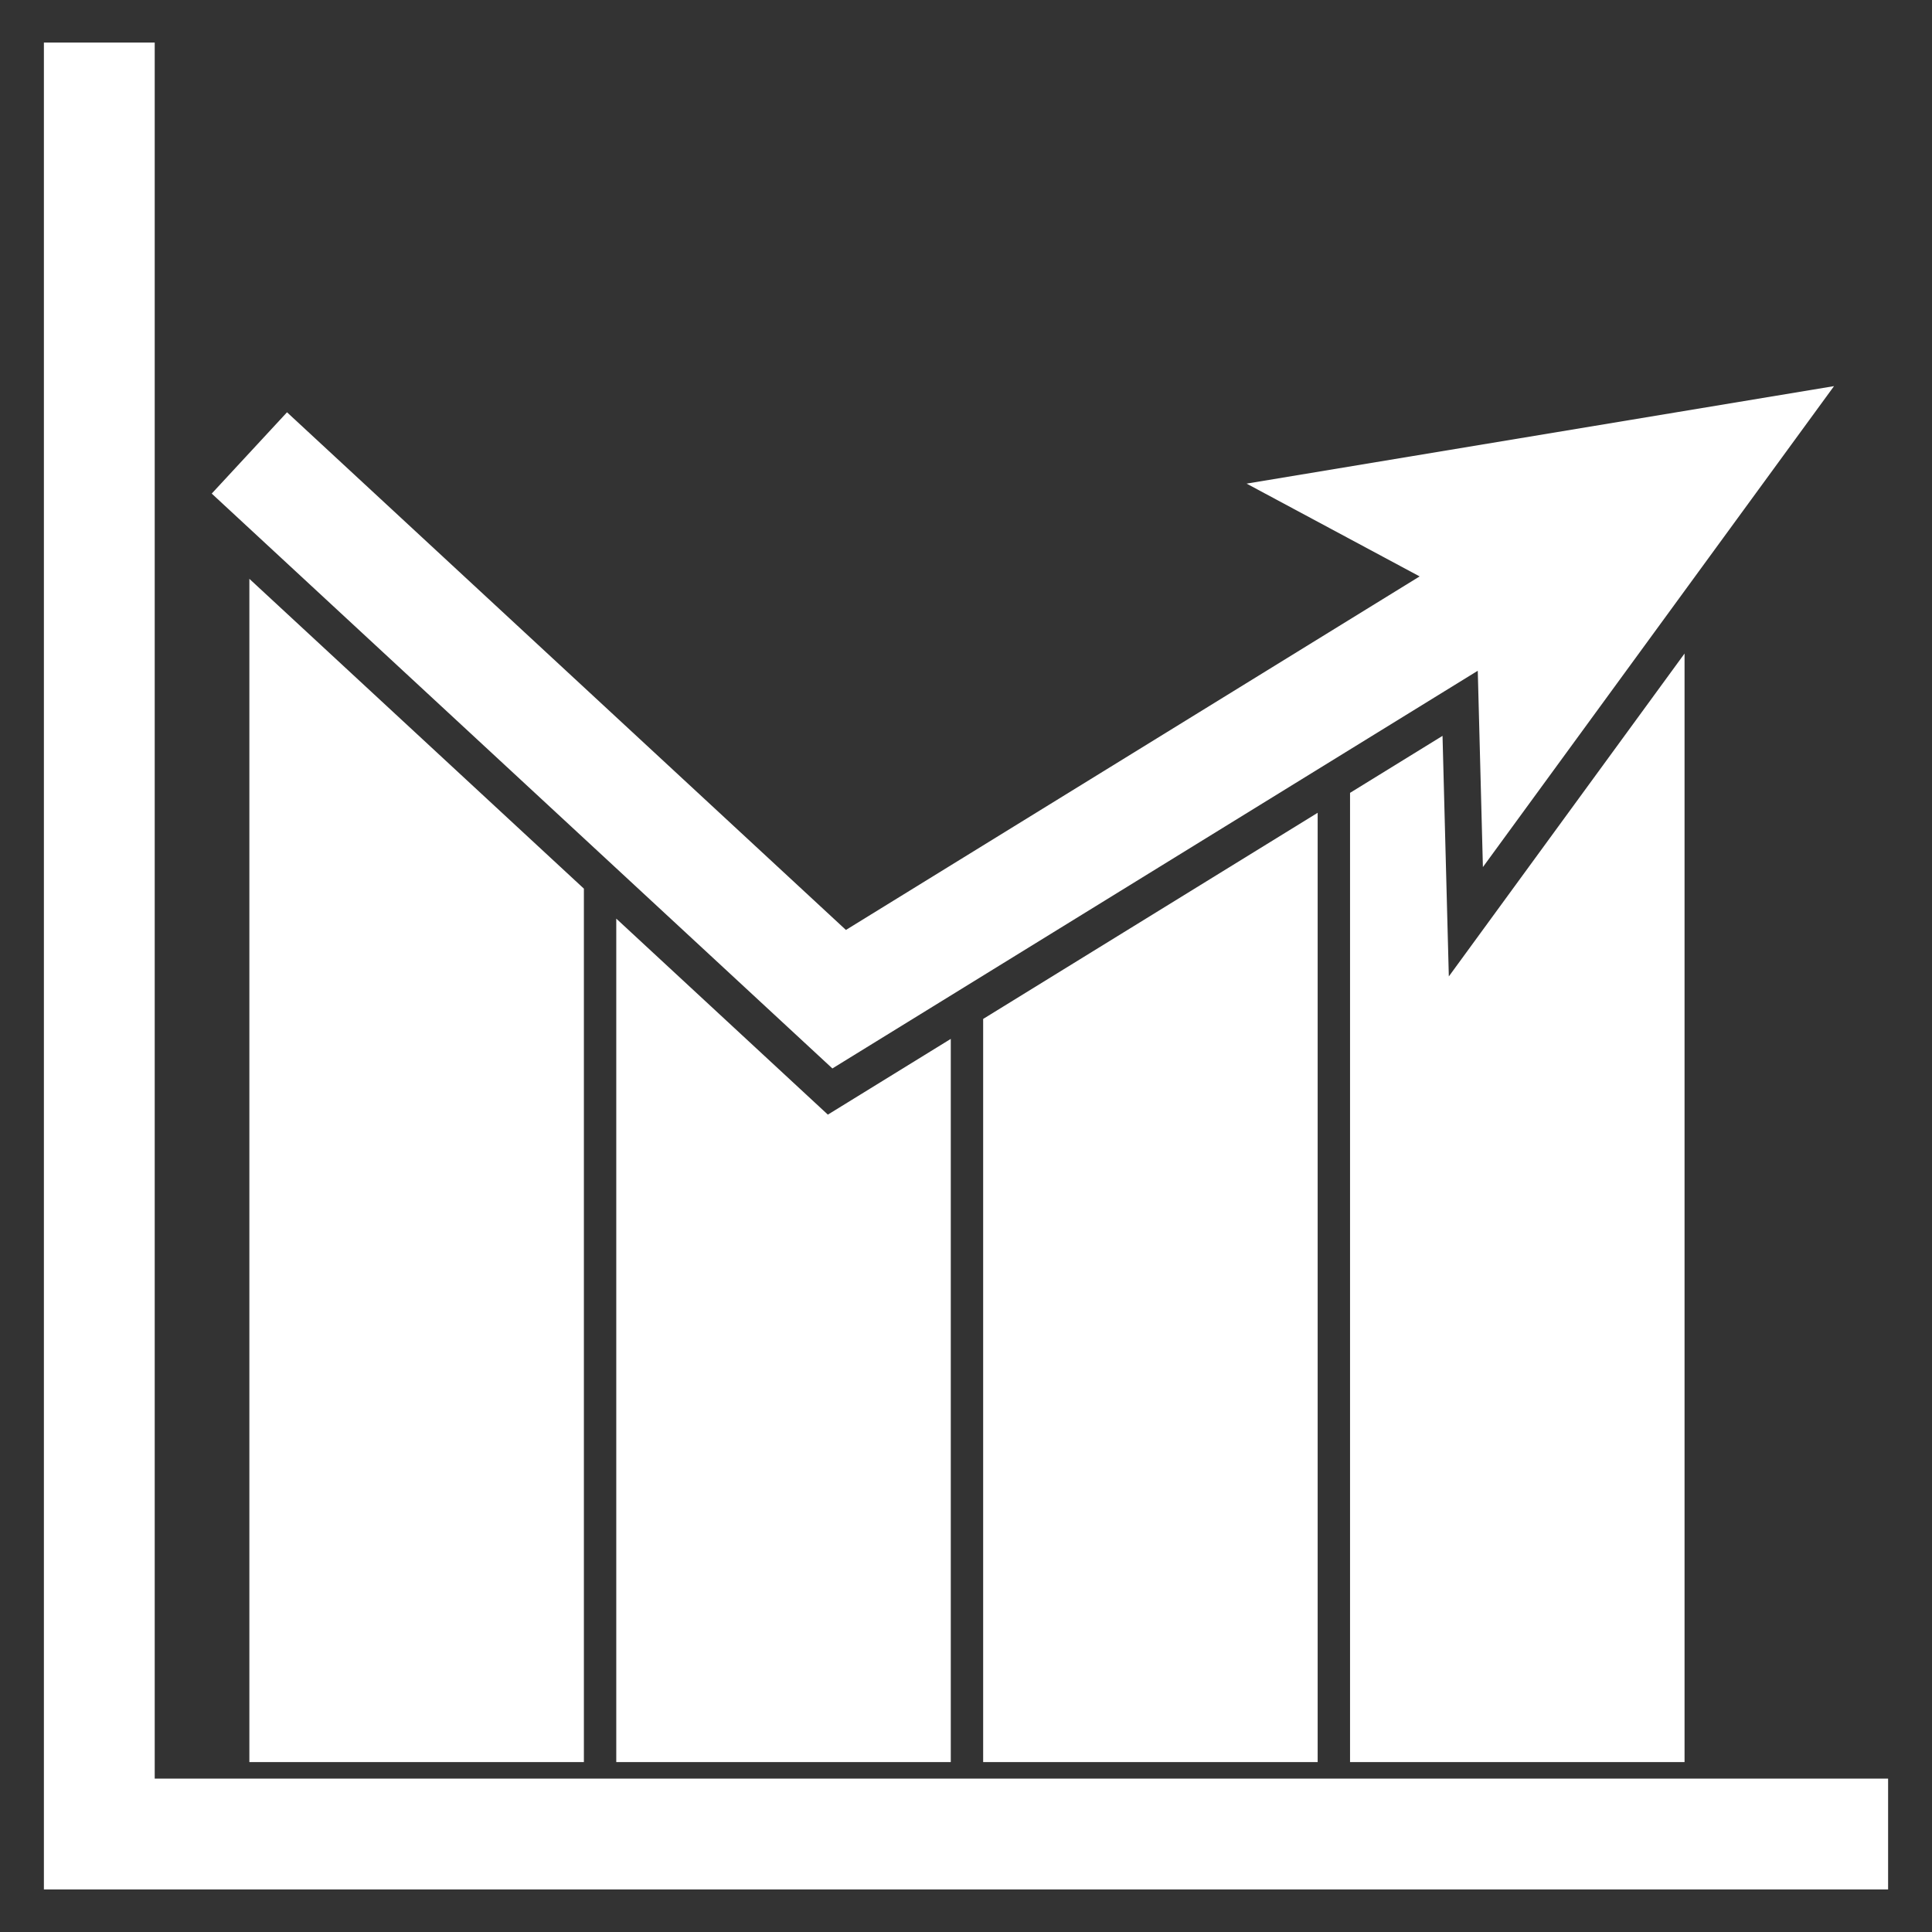
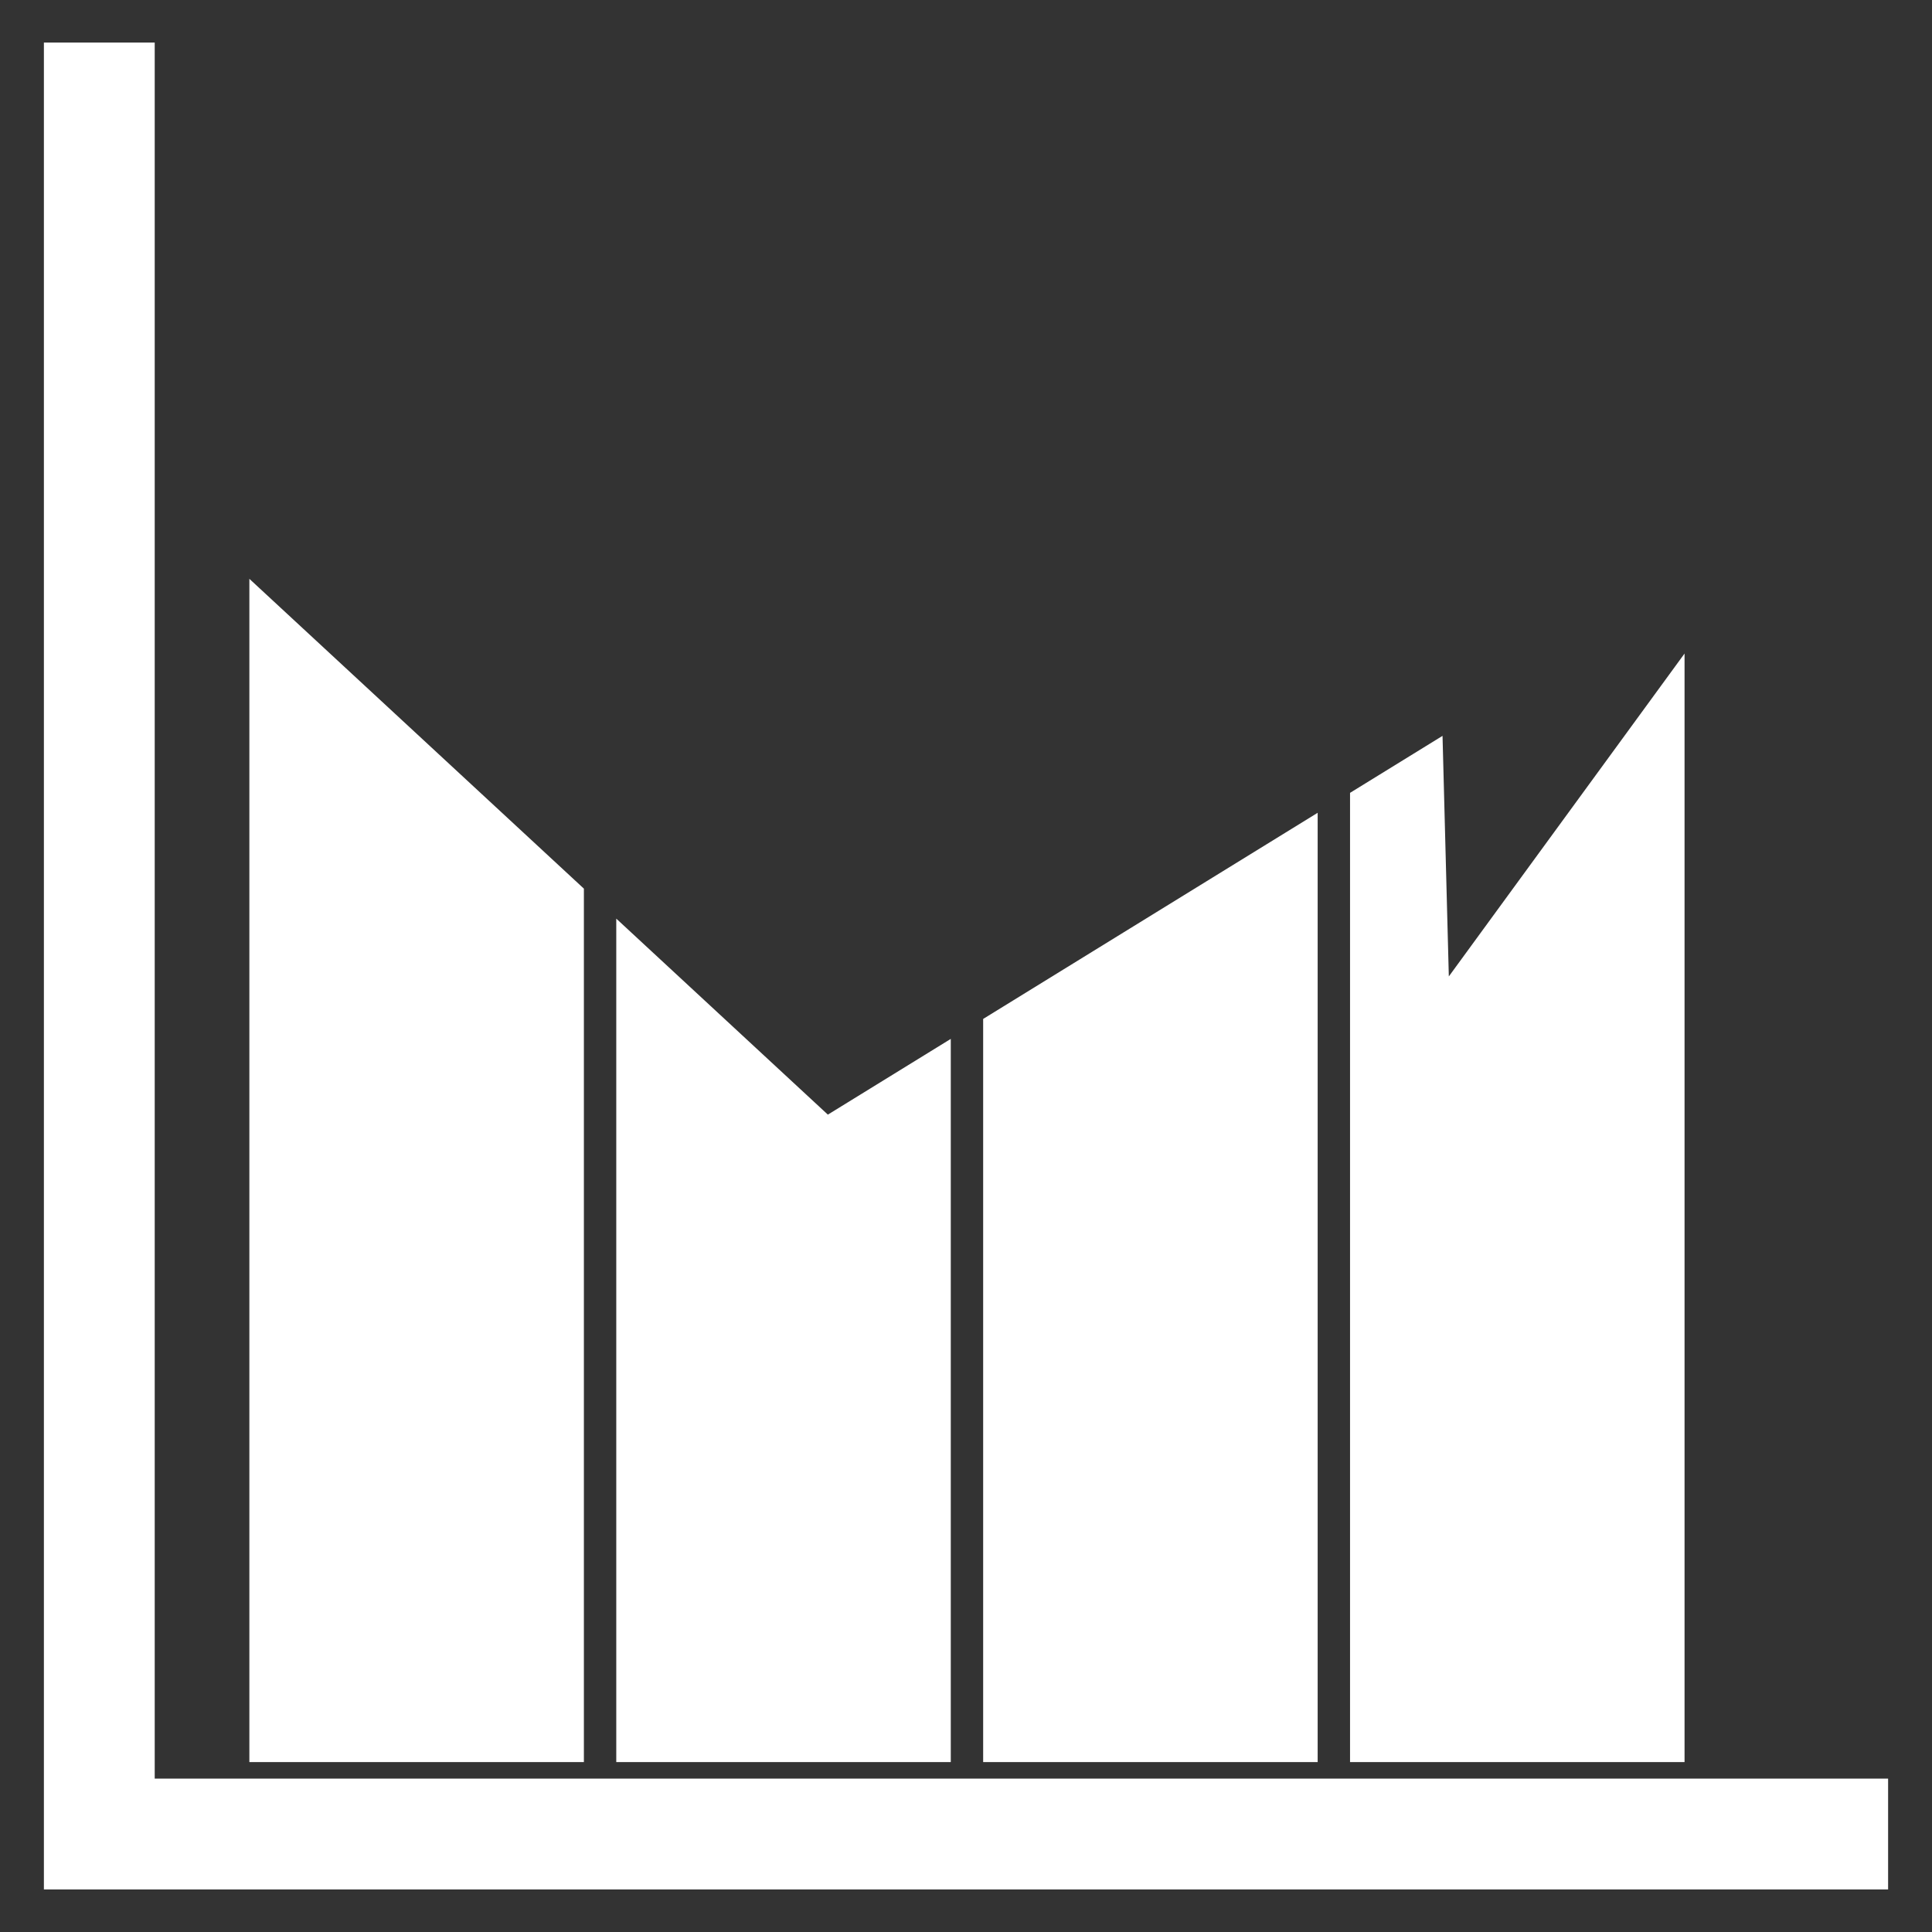
<svg xmlns="http://www.w3.org/2000/svg" version="1.1" x="0px" y="0px" viewBox="0 0 100 100" enable-background="new 0 0 100 100" xml:space="preserve" width="100px" height="100px" aria-hidden="true" style="fill:url(#CerosGradient_id0758cfd21);">
  <rect x="0" y="0" width="100" height="100" fill="#333333" stroke="none" />
  <defs>
    <linearGradient class="cerosgradient" data-cerosgradient="true" id="CerosGradient_id0758cfd21" gradientUnits="userSpaceOnUse" x1="50%" y1="100%" x2="50%" y2="0%">
      <stop offset="0%" stop-color="#FFFFFF" />
      <stop offset="100%" stop-color="#FFFFFF" />
    </linearGradient>
    <linearGradient />
  </defs>
  <polygon points="8.008,92.061 8.008,2.203 2.272,2.203 2.272,97.797 97.728,97.797 97.728,92.061 " style="fill:url(#CerosGradient_id0758cfd21);" />
  <polygon points="74.991,50.54 74.665,38.088 69.878,41.038 69.878,91.204 87.192,91.204 87.192,33.827 " style="fill:url(#CerosGradient_id0758cfd21);" />
  <polygon points="50.888,91.204 68.202,91.204 68.202,42.07 50.888,52.74 " style="fill:url(#CerosGradient_id0758cfd21);" />
  <polygon points="31.898,47.548 31.898,91.204 49.212,91.204 49.212,53.773 42.85,57.693 " style="fill:url(#CerosGradient_id0758cfd21);" />
  <polygon points="12.907,91.204 30.222,91.204 30.222,45.996 12.907,29.96 " style="fill:url(#CerosGradient_id0758cfd21);" />
-   <polygon points="43.084,55.303 76.489,34.718 76.755,44.88 94.929,19.986 94.929,19.986 64.523,25.032 73.48,29.835 43.785,48.134   14.856,21.34 10.959,25.548 " style="fill:url(#CerosGradient_id0758cfd21);" />
</svg>